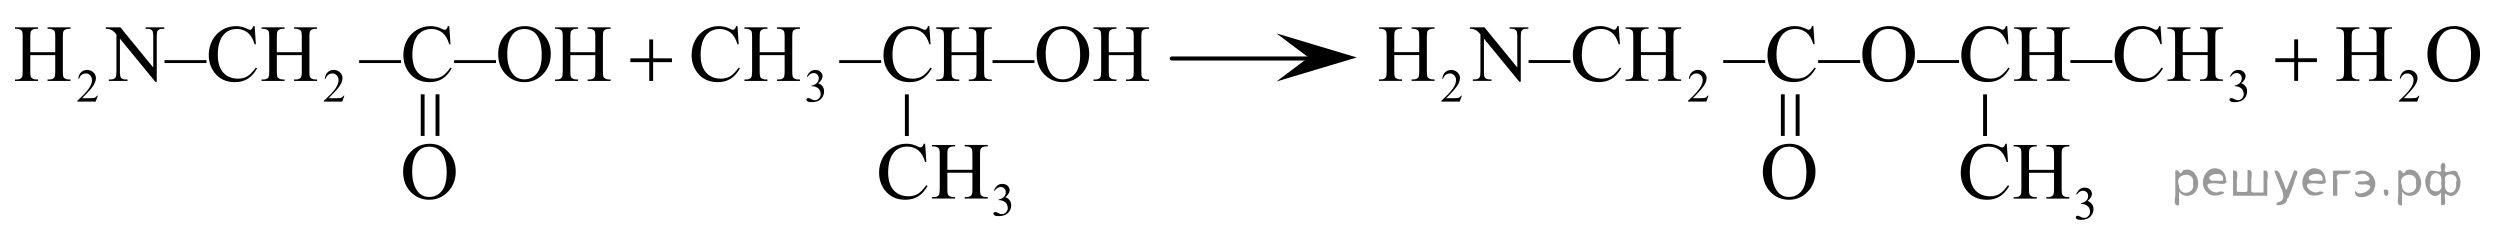
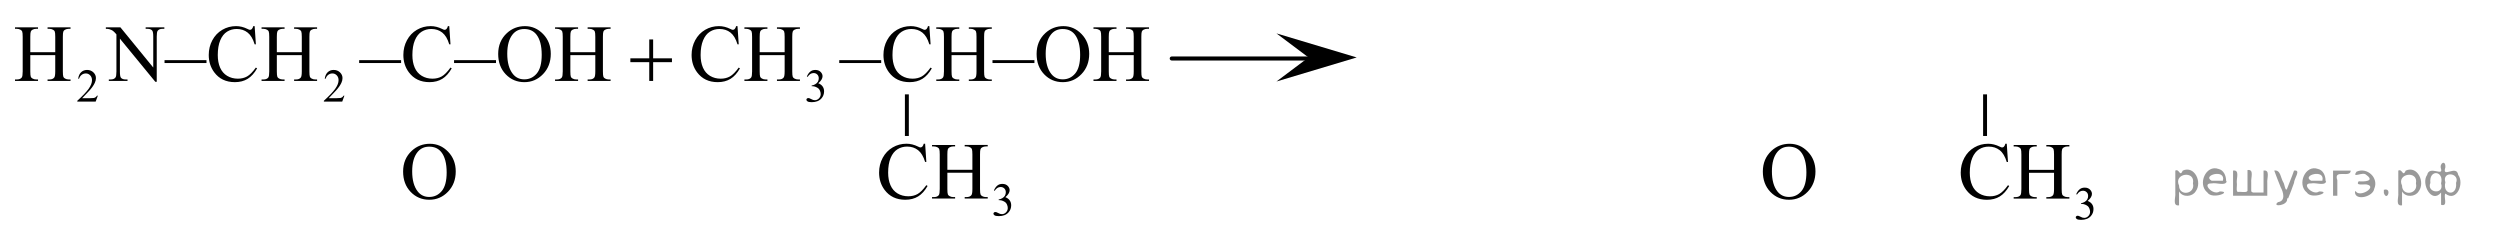
<svg xmlns="http://www.w3.org/2000/svg" xmlns:xlink="http://www.w3.org/1999/xlink" version="1.1" id="Layer_1" x="0px" y="0px" width="467.52px" height="44.02px" viewBox="0 0 467.52 44.02" enable-background="new 0 0 467.52 44.02" xml:space="preserve">
  <g>
    <defs>
      <polygon id="SVGID_1_" points="0,22.01 217.891,22.01 217.891,0 0,0 0,22.01   " />
    </defs>
    <clipPath id="SVGID_00000107577398417528868860000012817580127080360870_">
      <use xlink:href="#SVGID_1_" overflow="visible" />
    </clipPath>
    <g clip-path="url(#SVGID_00000107577398417528868860000012817580127080360870_)">
      <path d="M18.296,17.888l-0.408,1.117h-3.434v-0.158c1.01-0.919,1.721-1.67,2.133-2.253    c0.412-0.582,0.618-1.114,0.618-1.597c0-0.368-0.113-0.671-0.339-0.908c-0.226-0.236-0.497-0.355-0.811-0.355    c-0.286,0-0.543,0.084-0.77,0.251s-0.396,0.412-0.504,0.734h-0.159c0.071-0.528,0.255-0.934,0.551-1.216    c0.296-0.283,0.666-0.425,1.11-0.425c0.472,0,0.866,0.151,1.183,0.454s0.474,0.66,0.474,1.07    c0,0.295-0.068,0.589-0.206,0.883c-0.212,0.462-0.556,0.952-1.03,1.469c-0.713,0.776-1.158,1.244-1.335,1.404    h1.52c0.309,0,0.526-0.012,0.65-0.034c0.124-0.023,0.237-0.069,0.337-0.14c0.1-0.069,0.187-0.169,0.262-0.297    H18.296z" />
      <path d="M64.407,17.888l-0.408,1.117h-3.434v-0.158c1.01-0.919,1.721-1.67,2.133-2.253    c0.412-0.582,0.618-1.114,0.618-1.597c0-0.368-0.113-0.671-0.339-0.908c-0.226-0.236-0.497-0.355-0.811-0.355    c-0.286,0-0.543,0.084-0.77,0.251s-0.396,0.412-0.504,0.734h-0.159c0.071-0.528,0.255-0.934,0.551-1.216    c0.296-0.283,0.666-0.425,1.11-0.425c0.472,0,0.866,0.151,1.183,0.454s0.474,0.66,0.474,1.07    c0,0.295-0.068,0.589-0.206,0.883c-0.212,0.462-0.556,0.952-1.03,1.469c-0.713,0.776-1.158,1.244-1.335,1.404    h1.52c0.309,0,0.526-0.012,0.65-0.034c0.124-0.023,0.237-0.069,0.337-0.14c0.1-0.069,0.187-0.169,0.262-0.297    H64.407z" />
      <path d="M150.891,14.304c0.166-0.392,0.376-0.693,0.629-0.906c0.253-0.213,0.569-0.319,0.947-0.319    c0.466,0,0.824,0.151,1.073,0.454c0.189,0.226,0.283,0.467,0.283,0.724c0,0.423-0.266,0.859-0.798,1.31    c0.357,0.14,0.628,0.34,0.811,0.6c0.183,0.26,0.275,0.565,0.275,0.916c0,0.503-0.16,0.939-0.481,1.307    c-0.418,0.479-1.023,0.719-1.816,0.719c-0.392,0-0.659-0.049-0.8-0.145s-0.212-0.201-0.212-0.312    c0-0.083,0.034-0.155,0.101-0.219c0.067-0.062,0.148-0.094,0.243-0.094c0.071,0,0.144,0.012,0.219,0.034    c0.049,0.015,0.159,0.066,0.331,0.156c0.172,0.09,0.29,0.144,0.356,0.161c0.106,0.031,0.219,0.047,0.339,0.047    c0.291,0,0.545-0.113,0.762-0.339c0.216-0.226,0.324-0.492,0.324-0.801c0-0.225-0.05-0.445-0.15-0.659    c-0.074-0.16-0.156-0.281-0.245-0.364c-0.123-0.113-0.292-0.217-0.506-0.31    c-0.215-0.093-0.434-0.14-0.657-0.14h-0.137v-0.128c0.226-0.029,0.453-0.11,0.681-0.244    c0.228-0.135,0.393-0.296,0.496-0.484s0.155-0.396,0.155-0.621c0-0.294-0.093-0.531-0.277-0.713    c-0.185-0.181-0.414-0.272-0.689-0.272c-0.443,0-0.814,0.236-1.112,0.711L150.891,14.304z" />
    </g>
    <g clip-path="url(#SVGID_00000107577398417528868860000012817580127080360870_)">
      <path d="M5.665,9.764h4.667V6.896c0-0.512-0.032-0.85-0.096-1.012c-0.049-0.124-0.153-0.23-0.311-0.318    C9.712,5.448,9.487,5.39,9.25,5.39H8.894V5.116h4.296v0.273h-0.355c-0.237,0-0.462,0.057-0.674,0.17    c-0.158,0.078-0.266,0.198-0.322,0.358s-0.085,0.486-0.085,0.979v6.465c0,0.508,0.032,0.843,0.096,1.005    c0.049,0.123,0.15,0.23,0.304,0.317c0.217,0.119,0.444,0.178,0.682,0.178h0.355v0.273H8.894v-0.273h0.355    c0.41,0,0.709-0.12,0.896-0.362c0.123-0.157,0.185-0.536,0.185-1.138v-3.052H5.665v3.052    c0,0.508,0.032,0.843,0.097,1.005c0.049,0.123,0.153,0.23,0.311,0.317c0.212,0.119,0.437,0.178,0.674,0.178h0.363    v0.273H2.806v-0.273h0.355c0.415,0,0.716-0.12,0.904-0.362c0.118-0.157,0.178-0.536,0.178-1.138V6.896    c0-0.512-0.032-0.85-0.096-1.012C4.097,5.761,3.996,5.655,3.843,5.566C3.626,5.448,3.399,5.39,3.161,5.39    H2.806V5.116h4.303v0.273H6.746c-0.237,0-0.462,0.057-0.674,0.17C5.919,5.638,5.813,5.758,5.754,5.918    C5.694,6.078,5.665,6.404,5.665,6.896V9.764z" />
      <path d="M19.794,5.116h2.726l6.14,7.514V6.853c0-0.616-0.069-1-0.207-1.153c-0.183-0.206-0.472-0.31-0.867-0.31    h-0.348V5.116h3.496v0.273h-0.355c-0.425,0-0.726,0.128-0.904,0.384c-0.108,0.158-0.163,0.518-0.163,1.079v8.444    h-0.267L22.424,7.229v6.169c0,0.616,0.066,1,0.2,1.152c0.188,0.207,0.477,0.31,0.867,0.31h0.355v0.273h-3.496    v-0.273h0.348c0.43,0,0.733-0.128,0.911-0.384c0.108-0.158,0.163-0.518,0.163-1.079V6.431    c-0.291-0.34-0.513-0.564-0.663-0.672c-0.151-0.108-0.372-0.209-0.663-0.303    c-0.143-0.045-0.36-0.066-0.652-0.066V5.116z" />
      <path d="M38.614,11.788h-7.844v-0.54h7.844V11.788z" />
      <path d="M47.621,4.887l0.23,3.406h-0.23c-0.306-1.02-0.743-1.754-1.311-2.202S45.061,5.419,44.266,5.419    c-0.666,0-1.269,0.169-1.807,0.506c-0.538,0.338-0.962,0.876-1.27,1.614c-0.309,0.739-0.463,1.658-0.463,2.756    c0,0.906,0.145,1.692,0.437,2.357s0.73,1.175,1.315,1.529c0.585,0.354,1.253,0.532,2.003,0.532    c0.652,0,1.227-0.14,1.726-0.418c0.498-0.278,1.047-0.831,1.644-1.658l0.23,0.147    c-0.504,0.892-1.092,1.544-1.763,1.958s-1.469,0.621-2.393,0.621c-1.664,0-2.953-0.616-3.866-1.848    c-0.682-0.916-1.022-1.995-1.022-3.236c0-1,0.225-1.918,0.674-2.756c0.449-0.837,1.068-1.486,1.855-1.946    c0.788-0.461,1.648-0.691,2.582-0.691c0.726,0,1.441,0.178,2.148,0.532c0.207,0.108,0.355,0.162,0.444,0.162    c0.133,0,0.249-0.047,0.348-0.14c0.128-0.134,0.22-0.318,0.274-0.555H47.621z" />
      <path d="M51.77,9.764h4.667V6.896c0-0.512-0.032-0.85-0.096-1.012c-0.049-0.124-0.153-0.23-0.311-0.318    c-0.212-0.118-0.437-0.177-0.674-0.177h-0.355V5.116h4.296v0.273h-0.355c-0.237,0-0.462,0.057-0.674,0.17    c-0.158,0.078-0.266,0.198-0.322,0.358s-0.085,0.486-0.085,0.979v6.465c0,0.508,0.032,0.843,0.096,1.005    c0.049,0.123,0.15,0.23,0.304,0.317c0.217,0.119,0.444,0.178,0.682,0.178h0.355v0.273h-4.296v-0.273h0.355    c0.41,0,0.709-0.12,0.896-0.362c0.123-0.157,0.185-0.536,0.185-1.138v-3.052h-4.667v3.052    c0,0.508,0.032,0.843,0.097,1.005c0.049,0.123,0.153,0.23,0.311,0.317c0.212,0.119,0.437,0.178,0.674,0.178h0.363    v0.273h-4.303v-0.273h0.355c0.415,0,0.716-0.12,0.904-0.362c0.118-0.157,0.178-0.536,0.178-1.138V6.896    c0-0.512-0.032-0.85-0.096-1.012c-0.05-0.124-0.151-0.23-0.304-0.318c-0.217-0.118-0.444-0.177-0.682-0.177    h-0.355V5.116h4.303v0.273h-0.363c-0.237,0-0.462,0.057-0.674,0.17c-0.153,0.078-0.259,0.198-0.319,0.358    C51.8,6.078,51.77,6.404,51.77,6.896V9.764z" />
      <path d="M75.009,11.788h-7.844v-0.54h7.844V11.788z" />
      <path d="M84.015,4.887l0.23,3.406h-0.23c-0.306-1.02-0.743-1.754-1.311-2.202S81.455,5.419,80.66,5.419    c-0.666,0-1.269,0.169-1.807,0.506c-0.538,0.338-0.962,0.876-1.27,1.614c-0.309,0.739-0.463,1.658-0.463,2.756    c0,0.906,0.145,1.692,0.437,2.357s0.73,1.175,1.315,1.529c0.585,0.354,1.253,0.532,2.003,0.532    c0.652,0,1.227-0.14,1.726-0.418c0.498-0.278,1.047-0.831,1.644-1.658l0.23,0.147    c-0.504,0.892-1.092,1.544-1.763,1.958s-1.469,0.621-2.393,0.621c-1.664,0-2.953-0.616-3.866-1.848    c-0.682-0.916-1.022-1.995-1.022-3.236c0-1,0.225-1.918,0.674-2.756c0.449-0.837,1.068-1.486,1.855-1.946    c0.788-0.461,1.648-0.691,2.582-0.691c0.726,0,1.441,0.178,2.148,0.532c0.207,0.108,0.355,0.162,0.444,0.162    c0.133,0,0.249-0.047,0.348-0.14c0.128-0.134,0.22-0.318,0.274-0.555H84.015z" />
      <path d="M92.757,11.788h-7.844v-0.54h7.844V11.788z" />
      <path d="M98.179,4.887c1.304,0,2.433,0.494,3.389,1.481s1.433,2.221,1.433,3.698c0,1.522-0.481,2.785-1.444,3.79    s-2.128,1.508-3.496,1.508c-1.382,0-2.544-0.49-3.485-1.471s-1.411-2.249-1.411-3.805    c0-1.592,0.543-2.89,1.63-3.894C95.737,5.323,96.865,4.887,98.179,4.887z M98.038,5.426    c-0.899,0-1.62,0.333-2.163,0.998c-0.676,0.827-1.015,2.039-1.015,3.635c0,1.636,0.351,2.894,1.052,3.775    c0.538,0.67,1.25,1.005,2.133,1.005c0.943,0,1.722-0.366,2.337-1.101c0.615-0.733,0.922-1.892,0.922-3.473    c0-1.714-0.338-2.992-1.015-3.835C99.747,5.761,98.996,5.426,98.038,5.426z" />
      <path d="M106.659,9.764h4.667V6.896c0-0.512-0.032-0.85-0.096-1.012c-0.049-0.124-0.153-0.23-0.311-0.318    c-0.212-0.118-0.437-0.177-0.674-0.177h-0.355V5.116h4.296v0.273h-0.355c-0.237,0-0.462,0.057-0.674,0.17    c-0.158,0.078-0.266,0.198-0.322,0.358s-0.085,0.486-0.085,0.979v6.465c0,0.508,0.032,0.843,0.096,1.005    c0.049,0.123,0.15,0.23,0.304,0.317c0.217,0.119,0.444,0.178,0.682,0.178h0.355v0.273h-4.296v-0.273h0.355    c0.41,0,0.709-0.12,0.896-0.362c0.123-0.157,0.185-0.536,0.185-1.138v-3.052h-4.667v3.052    c0,0.508,0.032,0.843,0.097,1.005c0.049,0.123,0.153,0.23,0.311,0.317c0.212,0.119,0.437,0.178,0.674,0.178h0.363    v0.273H103.8v-0.273h0.355c0.415,0,0.716-0.12,0.904-0.362c0.118-0.157,0.178-0.536,0.178-1.138V6.896    c0-0.512-0.032-0.85-0.096-1.012c-0.05-0.124-0.151-0.23-0.304-0.318c-0.217-0.118-0.444-0.177-0.682-0.177    H103.8V5.116h4.303v0.273h-0.363c-0.237,0-0.462,0.057-0.674,0.17c-0.153,0.078-0.259,0.198-0.319,0.358    c-0.059,0.16-0.089,0.486-0.089,0.979V9.764z" />
      <path d="M137.918,4.887l0.23,3.406h-0.23c-0.306-1.02-0.743-1.754-1.311-2.202s-1.25-0.672-2.044-0.672    c-0.666,0-1.269,0.169-1.807,0.506c-0.538,0.338-0.962,0.876-1.27,1.614c-0.309,0.739-0.463,1.658-0.463,2.756    c0,0.906,0.145,1.692,0.437,2.357s0.73,1.175,1.315,1.529c0.585,0.354,1.253,0.532,2.003,0.532    c0.652,0,1.227-0.14,1.726-0.418c0.498-0.278,1.047-0.831,1.644-1.658l0.23,0.147    c-0.504,0.892-1.092,1.544-1.763,1.958s-1.469,0.621-2.393,0.621c-1.664,0-2.953-0.616-3.866-1.848    c-0.682-0.916-1.022-1.995-1.022-3.236c0-1,0.225-1.918,0.674-2.756c0.449-0.837,1.068-1.486,1.855-1.946    c0.788-0.461,1.648-0.691,2.582-0.691c0.726,0,1.441,0.178,2.148,0.532c0.207,0.108,0.355,0.162,0.444,0.162    c0.133,0,0.249-0.047,0.348-0.14c0.128-0.134,0.22-0.318,0.274-0.555H137.918z" />
      <path d="M142.067,9.764h4.667V6.896c0-0.512-0.032-0.85-0.096-1.012c-0.049-0.124-0.153-0.23-0.311-0.318    c-0.212-0.118-0.437-0.177-0.674-0.177h-0.355V5.116h4.296v0.273h-0.355c-0.237,0-0.462,0.057-0.674,0.17    c-0.158,0.078-0.266,0.198-0.322,0.358s-0.085,0.486-0.085,0.979v6.465c0,0.508,0.032,0.843,0.096,1.005    c0.049,0.123,0.15,0.23,0.304,0.317c0.217,0.119,0.444,0.178,0.682,0.178h0.355v0.273h-4.296v-0.273h0.355    c0.41,0,0.709-0.12,0.896-0.362c0.123-0.157,0.185-0.536,0.185-1.138v-3.052h-4.667v3.052    c0,0.508,0.032,0.843,0.097,1.005c0.049,0.123,0.153,0.23,0.311,0.317c0.212,0.119,0.437,0.178,0.674,0.178h0.363    v0.273h-4.303v-0.273h0.355c0.415,0,0.716-0.12,0.904-0.362c0.118-0.157,0.178-0.536,0.178-1.138V6.896    c0-0.512-0.032-0.85-0.096-1.012c-0.05-0.124-0.151-0.23-0.304-0.318c-0.217-0.118-0.444-0.177-0.682-0.177    h-0.355V5.116h4.303v0.273h-0.363c-0.237,0-0.462,0.057-0.674,0.17c-0.153,0.078-0.259,0.198-0.319,0.358    c-0.059,0.16-0.089,0.486-0.089,0.979V9.764z" />
      <path d="M164.79,11.788h-7.844v-0.54h7.844V11.788z" />
      <path d="M173.797,4.887l0.23,3.406h-0.23c-0.306-1.02-0.743-1.754-1.311-2.202s-1.25-0.672-2.044-0.672    c-0.666,0-1.269,0.169-1.807,0.506c-0.538,0.338-0.962,0.876-1.27,1.614c-0.309,0.739-0.463,1.658-0.463,2.756    c0,0.906,0.145,1.692,0.437,2.357s0.73,1.175,1.315,1.529c0.585,0.354,1.253,0.532,2.003,0.532    c0.652,0,1.227-0.14,1.726-0.418c0.498-0.278,1.047-0.831,1.644-1.658l0.23,0.147    c-0.504,0.892-1.092,1.544-1.763,1.958s-1.469,0.621-2.393,0.621c-1.664,0-2.953-0.616-3.866-1.848    c-0.682-0.916-1.022-1.995-1.022-3.236c0-1,0.225-1.918,0.674-2.756c0.449-0.837,1.068-1.486,1.855-1.946    c0.788-0.461,1.648-0.691,2.582-0.691c0.726,0,1.441,0.178,2.148,0.532c0.207,0.108,0.355,0.162,0.444,0.162    c0.133,0,0.249-0.047,0.348-0.14c0.128-0.134,0.22-0.318,0.274-0.555H173.797z" />
      <path d="M177.946,9.764h4.667V6.896c0-0.512-0.032-0.85-0.096-1.012c-0.049-0.124-0.153-0.23-0.311-0.318    c-0.212-0.118-0.437-0.177-0.674-0.177h-0.355V5.116h4.296v0.273h-0.355c-0.237,0-0.462,0.057-0.674,0.17    c-0.158,0.078-0.266,0.198-0.322,0.358s-0.085,0.486-0.085,0.979v6.465c0,0.508,0.032,0.843,0.096,1.005    c0.049,0.123,0.15,0.23,0.304,0.317c0.217,0.119,0.444,0.178,0.682,0.178h0.355v0.273h-4.296v-0.273h0.355    c0.41,0,0.709-0.12,0.896-0.362c0.123-0.157,0.185-0.536,0.185-1.138v-3.052h-4.667v3.052    c0,0.508,0.032,0.843,0.097,1.005c0.049,0.123,0.153,0.23,0.311,0.317c0.212,0.119,0.437,0.178,0.674,0.178h0.363    v0.273h-4.303v-0.273h0.355c0.415,0,0.716-0.12,0.904-0.362c0.118-0.157,0.178-0.536,0.178-1.138V6.896    c0-0.512-0.032-0.85-0.096-1.012c-0.05-0.124-0.151-0.23-0.304-0.318c-0.217-0.118-0.444-0.177-0.682-0.177    h-0.355V5.116h4.303v0.273h-0.363c-0.237,0-0.462,0.057-0.674,0.17c-0.153,0.078-0.259,0.198-0.319,0.358    c-0.059,0.16-0.089,0.486-0.089,0.979V9.764z" />
      <path d="M193.447,11.788h-7.844v-0.54h7.844V11.788z" />
      <path d="M198.869,4.887c1.304,0,2.433,0.494,3.389,1.481s1.433,2.221,1.433,3.698c0,1.522-0.481,2.785-1.444,3.79    s-2.128,1.508-3.496,1.508c-1.382,0-2.544-0.49-3.485-1.471s-1.411-2.249-1.411-3.805    c0-1.592,0.543-2.89,1.63-3.894C196.427,5.323,197.556,4.887,198.869,4.887z M198.729,5.426    c-0.899,0-1.62,0.333-2.163,0.998c-0.676,0.827-1.015,2.039-1.015,3.635c0,1.636,0.351,2.894,1.052,3.775    c0.538,0.67,1.25,1.005,2.133,1.005c0.943,0,1.722-0.366,2.337-1.101c0.615-0.733,0.922-1.892,0.922-3.473    c0-1.714-0.338-2.992-1.015-3.835C200.437,5.761,199.687,5.426,198.729,5.426z" />
      <path d="M207.349,9.764h4.667V6.896c0-0.512-0.032-0.85-0.097-1.012c-0.05-0.124-0.153-0.23-0.311-0.318    c-0.212-0.118-0.436-0.177-0.674-0.177h-0.355V5.116h4.296v0.273h-0.355c-0.236,0-0.462,0.057-0.674,0.17    c-0.158,0.078-0.266,0.198-0.322,0.358s-0.085,0.486-0.085,0.979v6.465c0,0.508,0.032,0.843,0.097,1.005    c0.049,0.123,0.15,0.23,0.303,0.317c0.218,0.119,0.445,0.178,0.682,0.178h0.355v0.273h-4.296v-0.273h0.355    c0.41,0,0.709-0.12,0.896-0.362c0.123-0.157,0.185-0.536,0.185-1.138v-3.052h-4.667v3.052    c0,0.508,0.032,0.843,0.097,1.005c0.049,0.123,0.152,0.23,0.31,0.317c0.213,0.119,0.438,0.178,0.675,0.178    h0.362v0.273h-4.303v-0.273h0.355c0.415,0,0.716-0.12,0.904-0.362c0.118-0.157,0.178-0.536,0.178-1.138V6.896    c0-0.512-0.032-0.85-0.097-1.012c-0.049-0.124-0.15-0.23-0.303-0.318c-0.217-0.118-0.444-0.177-0.682-0.177    h-0.355V5.116h4.303v0.273h-0.362c-0.237,0-0.462,0.057-0.675,0.17c-0.152,0.078-0.259,0.198-0.318,0.358    c-0.059,0.16-0.089,0.486-0.089,0.979V9.764z" />
    </g>
    <g clip-path="url(#SVGID_00000107577398417528868860000012817580127080360870_)">
      <path d="M121.416,7.377h0.726v3.531h3.518v0.717h-3.518v3.51h-0.726V11.625h-3.533v-0.717h3.533V7.377z" />
    </g>
  </g>
  <g>
    <defs>
      <polygon id="SVGID_00000009577262487271603970000000691271219948618174_" points="72.576,41.249 89.135,41.249     89.135,23.379 72.576,23.379 72.576,41.249   " />
    </defs>
    <clipPath id="SVGID_00000024714150629901436730000011576590539031246478_">
      <use xlink:href="#SVGID_00000009577262487271603970000000691271219948618174_" overflow="visible" />
    </clipPath>
    <g clip-path="url(#SVGID_00000024714150629901436730000011576590539031246478_)">
      <path d="M80.402,26.887c1.305,0,2.435,0.493,3.391,1.48c0.956,0.986,1.434,2.218,1.434,3.695    c0,1.52-0.482,2.783-1.445,3.787s-2.13,1.506-3.498,1.506c-1.383,0-2.546-0.489-3.487-1.469    c-0.941-0.98-1.412-2.247-1.412-3.803c0-1.59,0.543-2.887,1.63-3.891    C77.958,27.322,79.087,26.887,80.402,26.887z M80.261,27.426c-0.899,0-1.621,0.332-2.165,0.996    c-0.677,0.827-1.015,2.038-1.015,3.633c0,1.634,0.351,2.892,1.052,3.772c0.539,0.67,1.25,1.005,2.135,1.005    c0.944,0,1.723-0.367,2.338-1.101s0.923-1.89,0.923-3.47c0-1.713-0.338-2.99-1.016-3.832    C81.97,27.76,81.219,27.426,80.261,27.426z" />
    </g>
  </g>
  <g>
    <defs>
      <polygon id="SVGID_00000170248329637857026870000015444632014630089393_" points="161.436,43.319 193.244,43.319     193.244,21.309 161.436,21.309 161.436,43.319   " />
    </defs>
    <clipPath id="SVGID_00000145752008386860006190000014449929996819295927_">
      <use xlink:href="#SVGID_00000170248329637857026870000015444632014630089393_" overflow="visible" />
    </clipPath>
    <g clip-path="url(#SVGID_00000145752008386860006190000014449929996819295927_)">
      <path d="M185.871,35.613c0.167-0.392,0.377-0.693,0.63-0.906c0.254-0.213,0.571-0.319,0.949-0.319    c0.468,0,0.827,0.151,1.076,0.454c0.19,0.226,0.284,0.467,0.284,0.724c0,0.423-0.267,0.859-0.8,1.31    c0.358,0.14,0.63,0.34,0.814,0.6s0.275,0.565,0.275,0.916c0,0.503-0.161,0.939-0.482,1.307    c-0.419,0.479-1.026,0.719-1.821,0.719c-0.393,0-0.661-0.049-0.803-0.145s-0.213-0.201-0.213-0.312    c0-0.083,0.034-0.155,0.101-0.219c0.067-0.062,0.148-0.094,0.243-0.094c0.072,0,0.145,0.012,0.22,0.034    c0.049,0.015,0.159,0.066,0.332,0.156c0.172,0.09,0.291,0.144,0.357,0.161c0.106,0.031,0.22,0.047,0.34,0.047    c0.292,0,0.547-0.113,0.764-0.339c0.216-0.226,0.325-0.492,0.325-0.801c0-0.225-0.05-0.445-0.15-0.659    c-0.075-0.16-0.157-0.281-0.246-0.364c-0.123-0.113-0.292-0.217-0.508-0.31s-0.435-0.14-0.659-0.14h-0.138    v-0.128c0.227-0.029,0.454-0.11,0.682-0.244c0.228-0.135,0.394-0.296,0.497-0.484    c0.103-0.189,0.155-0.396,0.155-0.621c0-0.294-0.093-0.531-0.278-0.713c-0.185-0.181-0.415-0.272-0.691-0.272    c-0.445,0-0.816,0.236-1.115,0.711L185.871,35.613z" />
    </g>
    <g clip-path="url(#SVGID_00000145752008386860006190000014449929996819295927_)">
      <path d="M173.004,26.879l0.23,3.406h-0.23c-0.307-1.02-0.746-1.754-1.315-2.202s-1.253-0.672-2.05-0.672    c-0.669,0-1.273,0.169-1.812,0.506c-0.54,0.338-0.964,0.876-1.274,1.614c-0.31,0.739-0.464,1.658-0.464,2.756    c0,0.906,0.146,1.692,0.439,2.357c0.292,0.665,0.731,1.175,1.318,1.529s1.256,0.532,2.009,0.532    c0.653,0,1.23-0.14,1.73-0.418s1.05-0.831,1.649-1.658l0.231,0.147c-0.505,0.892-1.095,1.544-1.768,1.958    s-1.473,0.621-2.399,0.621c-1.669,0-2.961-0.616-3.877-1.848c-0.684-0.916-1.025-1.995-1.025-3.236    c0-1,0.225-1.918,0.676-2.756c0.451-0.837,1.071-1.486,1.861-1.946c0.79-0.461,1.652-0.691,2.588-0.691    c0.728,0,1.446,0.178,2.154,0.532c0.208,0.108,0.356,0.162,0.445,0.162c0.134,0,0.25-0.047,0.349-0.14    c0.129-0.134,0.22-0.318,0.275-0.555H173.004z" />
      <path d="M177.164,31.756h4.68v-2.867c0-0.512-0.032-0.85-0.097-1.012c-0.049-0.124-0.153-0.23-0.312-0.318    c-0.213-0.118-0.438-0.177-0.676-0.177h-0.356v-0.273h4.308v0.273h-0.356c-0.238,0-0.463,0.057-0.676,0.17    c-0.158,0.078-0.266,0.198-0.323,0.358c-0.057,0.16-0.085,0.486-0.085,0.979v6.465    c0,0.508,0.032,0.843,0.097,1.005c0.049,0.123,0.151,0.23,0.304,0.317c0.218,0.119,0.446,0.178,0.684,0.178    h0.356v0.273h-4.308v-0.273h0.356c0.411,0,0.71-0.12,0.899-0.362c0.123-0.157,0.185-0.536,0.185-1.138v-3.052    h-4.68v3.052c0,0.508,0.032,0.843,0.097,1.005c0.049,0.123,0.153,0.23,0.312,0.317    c0.213,0.119,0.439,0.178,0.676,0.178h0.364v0.273h-4.316v-0.273h0.357c0.415,0,0.718-0.12,0.906-0.362    c0.119-0.157,0.179-0.536,0.179-1.138v-6.465c0-0.512-0.032-0.85-0.097-1.012    c-0.05-0.124-0.151-0.23-0.305-0.318c-0.218-0.118-0.446-0.177-0.683-0.177h-0.357v-0.273h4.316v0.273h-0.364    c-0.237,0-0.463,0.057-0.676,0.17c-0.153,0.078-0.26,0.198-0.319,0.358s-0.089,0.486-0.089,0.979V31.756z" />
    </g>
  </g>
  <g>
    <defs>
-       <polygon id="SVGID_00000044888558708253062990000016692033428447676595_" points="255.08,22.01 467.52,22.01 467.52,0     255.08,0 255.08,22.01   " />
-     </defs>
+       </defs>
    <clipPath id="SVGID_00000143592415904954751160000014497490278421877177_">
      <use xlink:href="#SVGID_00000044888558708253062990000016692033428447676595_" overflow="visible" />
    </clipPath>
    <g clip-path="url(#SVGID_00000143592415904954751160000014497490278421877177_)">
      <path d="M273.382,17.888l-0.408,1.117h-3.436v-0.158c1.011-0.919,1.723-1.67,2.135-2.253    c0.412-0.582,0.618-1.114,0.618-1.597c0-0.368-0.113-0.671-0.339-0.908c-0.227-0.236-0.497-0.355-0.811-0.355    c-0.287,0-0.544,0.084-0.771,0.251s-0.396,0.412-0.504,0.734h-0.159c0.071-0.528,0.256-0.934,0.552-1.216    c0.296-0.283,0.666-0.425,1.11-0.425c0.472,0,0.866,0.151,1.183,0.454s0.475,0.66,0.475,1.07    c0,0.295-0.068,0.589-0.206,0.883c-0.212,0.462-0.556,0.952-1.03,1.469c-0.713,0.776-1.158,1.244-1.336,1.404    h1.52c0.309,0,0.525-0.012,0.65-0.034c0.124-0.023,0.236-0.069,0.337-0.14    c0.101-0.069,0.188-0.169,0.262-0.297H273.382z" />
      <path d="M319.507,17.888l-0.408,1.117h-3.436v-0.158c1.011-0.919,1.723-1.67,2.135-2.253    c0.412-0.582,0.618-1.114,0.618-1.597c0-0.368-0.113-0.671-0.339-0.908c-0.227-0.236-0.497-0.355-0.811-0.355    c-0.287,0-0.544,0.084-0.771,0.251s-0.396,0.412-0.504,0.734h-0.159c0.071-0.528,0.256-0.934,0.552-1.216    c0.296-0.283,0.666-0.425,1.11-0.425c0.472,0,0.866,0.151,1.183,0.454s0.475,0.66,0.475,1.07    c0,0.295-0.068,0.589-0.206,0.883c-0.212,0.462-0.556,0.952-1.03,1.469c-0.713,0.776-1.158,1.244-1.336,1.404    h1.52c0.309,0,0.525-0.012,0.65-0.034c0.124-0.023,0.236-0.069,0.337-0.14    c0.101-0.069,0.188-0.169,0.262-0.297H319.507z" />
      <path d="M417.01,14.304c0.166-0.392,0.376-0.693,0.629-0.906c0.254-0.213,0.569-0.319,0.947-0.319    c0.467,0,0.824,0.151,1.073,0.454c0.19,0.226,0.284,0.467,0.284,0.724c0,0.423-0.267,0.859-0.799,1.31    c0.357,0.14,0.628,0.34,0.811,0.6c0.183,0.26,0.274,0.565,0.274,0.916c0,0.503-0.16,0.939-0.48,1.307    c-0.418,0.479-1.023,0.719-1.816,0.719c-0.393,0-0.659-0.049-0.801-0.145s-0.213-0.201-0.213-0.312    c0-0.083,0.033-0.155,0.101-0.219c0.067-0.062,0.148-0.094,0.243-0.094c0.071,0,0.144,0.012,0.219,0.034    c0.049,0.015,0.159,0.066,0.331,0.156c0.171,0.09,0.29,0.144,0.356,0.161c0.105,0.031,0.219,0.047,0.339,0.047    c0.292,0,0.546-0.113,0.762-0.339c0.217-0.226,0.324-0.492,0.324-0.801c0-0.225-0.05-0.445-0.15-0.659    c-0.074-0.16-0.155-0.281-0.244-0.364c-0.123-0.113-0.292-0.217-0.507-0.31s-0.434-0.14-0.657-0.14h-0.138    v-0.128c0.227-0.029,0.453-0.11,0.681-0.244c0.228-0.135,0.394-0.296,0.496-0.484    c0.103-0.189,0.155-0.396,0.155-0.621c0-0.294-0.093-0.531-0.277-0.713c-0.185-0.181-0.414-0.272-0.69-0.272    c-0.443,0-0.815,0.236-1.112,0.711L417.01,14.304z" />
      <path d="M452.449,17.888l-0.408,1.117h-3.436v-0.158c1.011-0.919,1.723-1.67,2.135-2.253    c0.412-0.582,0.618-1.114,0.618-1.597c0-0.368-0.113-0.671-0.339-0.908c-0.227-0.236-0.497-0.355-0.811-0.355    c-0.287,0-0.544,0.084-0.771,0.251s-0.396,0.412-0.504,0.734h-0.159c0.071-0.528,0.256-0.934,0.552-1.216    c0.296-0.283,0.666-0.425,1.11-0.425c0.472,0,0.866,0.151,1.183,0.454s0.475,0.66,0.475,1.07    c0,0.295-0.068,0.589-0.206,0.883c-0.212,0.462-0.556,0.952-1.03,1.469c-0.713,0.776-1.158,1.244-1.336,1.404    h1.52c0.309,0,0.525-0.012,0.65-0.034c0.124-0.023,0.236-0.069,0.337-0.14    c0.101-0.069,0.188-0.169,0.262-0.297H452.449z" />
    </g>
    <g clip-path="url(#SVGID_00000143592415904954751160000014497490278421877177_)">
      <path d="M260.74,9.753h4.668V6.886c0-0.512-0.032-0.85-0.097-1.012c-0.049-0.124-0.152-0.23-0.31-0.318    c-0.213-0.118-0.438-0.177-0.675-0.177h-0.355V5.106h4.298v0.273h-0.355c-0.237,0-0.462,0.057-0.675,0.17    c-0.158,0.078-0.266,0.198-0.322,0.358s-0.085,0.486-0.085,0.979v6.465c0,0.508,0.032,0.843,0.096,1.005    c0.05,0.123,0.151,0.23,0.305,0.317c0.217,0.119,0.444,0.178,0.682,0.178h0.355v0.273h-4.298v-0.273h0.355    c0.41,0,0.709-0.12,0.896-0.362c0.124-0.157,0.185-0.536,0.185-1.138v-3.052h-4.668v3.052    c0,0.508,0.032,0.843,0.097,1.005c0.049,0.123,0.153,0.23,0.31,0.317c0.213,0.119,0.438,0.178,0.675,0.178    h0.363v0.273h-4.305v-0.273h0.355c0.415,0,0.716-0.12,0.903-0.362c0.119-0.157,0.178-0.536,0.178-1.138V6.886    c0-0.512-0.032-0.85-0.096-1.012c-0.05-0.124-0.151-0.23-0.304-0.318c-0.218-0.118-0.444-0.177-0.682-0.177    h-0.355V5.106h4.305v0.273h-0.363c-0.237,0-0.462,0.057-0.675,0.17c-0.152,0.078-0.259,0.198-0.318,0.358    c-0.059,0.16-0.089,0.486-0.089,0.979V9.753z" />
      <path d="M274.874,5.106h2.727l6.143,7.514V6.842c0-0.616-0.069-1-0.207-1.153    c-0.184-0.206-0.473-0.31-0.867-0.31H282.32V5.106h3.497v0.273h-0.355c-0.425,0-0.726,0.128-0.903,0.384    c-0.109,0.158-0.163,0.518-0.163,1.079v8.444h-0.268l-6.623-8.067v6.169c0,0.616,0.066,1,0.199,1.152    c0.189,0.207,0.477,0.31,0.867,0.31h0.355v0.273h-3.497v-0.273h0.349c0.43,0,0.733-0.128,0.911-0.384    c0.108-0.158,0.163-0.518,0.163-1.079V6.42c-0.292-0.34-0.513-0.564-0.663-0.672s-0.372-0.209-0.663-0.303    c-0.144-0.045-0.36-0.066-0.652-0.066V5.106z" />
      <path d="M293.7,11.777h-7.847v-0.54h7.847V11.777z" />
      <path d="M302.71,4.876l0.23,3.406h-0.23c-0.307-1.02-0.743-1.754-1.312-2.202s-1.25-0.672-2.045-0.672    c-0.667,0-1.27,0.169-1.808,0.506c-0.539,0.338-0.962,0.876-1.27,1.614c-0.31,0.739-0.464,1.658-0.464,2.756    c0,0.906,0.145,1.692,0.438,2.357c0.291,0.665,0.73,1.175,1.315,1.529c0.585,0.354,1.253,0.532,2.004,0.532    c0.652,0,1.228-0.14,1.727-0.418s1.047-0.831,1.645-1.658l0.23,0.147c-0.504,0.892-1.092,1.544-1.763,1.958    c-0.672,0.414-1.47,0.621-2.394,0.621c-1.665,0-2.954-0.616-3.868-1.848c-0.682-0.916-1.022-1.995-1.022-3.236    c0-1,0.226-1.918,0.675-2.756c0.449-0.837,1.068-1.486,1.855-1.946c0.788-0.461,1.649-0.691,2.583-0.691    c0.726,0,1.441,0.178,2.148,0.532c0.207,0.108,0.355,0.162,0.444,0.162c0.134,0,0.249-0.047,0.349-0.14    c0.128-0.134,0.22-0.318,0.273-0.555H302.71z" />
      <path d="M306.859,9.753h4.668V6.886c0-0.512-0.032-0.85-0.097-1.012c-0.049-0.124-0.152-0.23-0.31-0.318    c-0.213-0.118-0.438-0.177-0.675-0.177h-0.355V5.106h4.298v0.273h-0.355c-0.237,0-0.462,0.057-0.675,0.17    c-0.158,0.078-0.266,0.198-0.322,0.358s-0.085,0.486-0.085,0.979v6.465c0,0.508,0.032,0.843,0.096,1.005    c0.05,0.123,0.151,0.23,0.305,0.317c0.217,0.119,0.444,0.178,0.682,0.178h0.355v0.273h-4.298v-0.273h0.355    c0.41,0,0.709-0.12,0.896-0.362c0.124-0.157,0.185-0.536,0.185-1.138v-3.052h-4.668v3.052    c0,0.508,0.032,0.843,0.097,1.005c0.049,0.123,0.153,0.23,0.31,0.317c0.213,0.119,0.438,0.178,0.675,0.178    h0.363v0.273h-4.305v-0.273h0.355c0.415,0,0.716-0.12,0.903-0.362c0.119-0.157,0.178-0.536,0.178-1.138V6.886    c0-0.512-0.032-0.85-0.096-1.012c-0.05-0.124-0.151-0.23-0.304-0.318c-0.218-0.118-0.444-0.177-0.682-0.177    h-0.355V5.106h4.305v0.273h-0.363c-0.237,0-0.462,0.057-0.675,0.17c-0.152,0.078-0.259,0.198-0.318,0.358    c-0.059,0.16-0.089,0.486-0.089,0.979V9.753z" />
      <path d="M330.105,11.777h-7.847v-0.54h7.847V11.777z" />
      <path d="M339.115,4.876l0.23,3.406h-0.23c-0.307-1.02-0.743-1.754-1.312-2.202s-1.25-0.672-2.045-0.672    c-0.667,0-1.27,0.169-1.808,0.506c-0.539,0.338-0.962,0.876-1.27,1.614c-0.31,0.739-0.464,1.658-0.464,2.756    c0,0.906,0.145,1.692,0.438,2.357c0.291,0.665,0.73,1.175,1.315,1.529c0.585,0.354,1.253,0.532,2.004,0.532    c0.652,0,1.228-0.14,1.727-0.418s1.047-0.831,1.645-1.658l0.23,0.147c-0.504,0.892-1.092,1.544-1.763,1.958    c-0.672,0.414-1.47,0.621-2.394,0.621c-1.665,0-2.954-0.616-3.868-1.848c-0.682-0.916-1.022-1.995-1.022-3.236    c0-1,0.226-1.918,0.675-2.756c0.449-0.837,1.068-1.486,1.855-1.946c0.788-0.461,1.649-0.691,2.583-0.691    c0.726,0,1.441,0.178,2.148,0.532c0.207,0.108,0.355,0.162,0.444,0.162c0.134,0,0.249-0.047,0.349-0.14    c0.128-0.134,0.22-0.318,0.273-0.555H339.115z" />
      <path d="M347.859,11.777h-7.847v-0.54h7.847V11.777z" />
      <path d="M353.283,4.876c1.304,0,2.434,0.494,3.39,1.481s1.434,2.221,1.434,3.698c0,1.522-0.481,2.785-1.444,3.79    c-0.964,1.005-2.13,1.508-3.498,1.508c-1.383,0-2.545-0.49-3.485-1.471c-0.941-0.981-1.412-2.249-1.412-3.805    c0-1.592,0.544-2.89,1.63-3.894C350.841,5.312,351.968,4.876,353.283,4.876z M353.142,5.415    c-0.899,0-1.62,0.333-2.164,0.998c-0.677,0.827-1.015,2.039-1.015,3.635c0,1.636,0.351,2.894,1.052,3.775    c0.538,0.67,1.25,1.005,2.134,1.005c0.943,0,1.723-0.366,2.338-1.101c0.615-0.733,0.923-1.892,0.923-3.473    c0-1.714-0.339-2.992-1.016-3.835C354.851,5.75,354.1,5.415,353.142,5.415z" />
-       <path d="M366.359,11.777h-7.847v-0.54h7.847V11.777z" />
+       <path d="M366.359,11.777v-0.54h7.847V11.777z" />
      <path d="M375.369,4.876l0.23,3.406h-0.23c-0.307-1.02-0.743-1.754-1.312-2.202s-1.25-0.672-2.045-0.672    c-0.667,0-1.27,0.169-1.808,0.506c-0.539,0.338-0.962,0.876-1.27,1.614c-0.31,0.739-0.464,1.658-0.464,2.756    c0,0.906,0.145,1.692,0.438,2.357c0.291,0.665,0.73,1.175,1.315,1.529c0.585,0.354,1.253,0.532,2.004,0.532    c0.652,0,1.228-0.14,1.727-0.418s1.047-0.831,1.645-1.658l0.23,0.147c-0.504,0.892-1.092,1.544-1.763,1.958    c-0.672,0.414-1.47,0.621-2.394,0.621c-1.665,0-2.954-0.616-3.868-1.848c-0.682-0.916-1.022-1.995-1.022-3.236    c0-1,0.226-1.918,0.675-2.756c0.449-0.837,1.068-1.486,1.855-1.946c0.788-0.461,1.649-0.691,2.583-0.691    c0.726,0,1.441,0.178,2.148,0.532c0.207,0.108,0.355,0.162,0.444,0.162c0.134,0,0.249-0.047,0.349-0.14    c0.128-0.134,0.22-0.318,0.273-0.555H375.369z" />
      <path d="M379.519,9.753h4.668V6.886c0-0.512-0.032-0.85-0.097-1.012c-0.049-0.124-0.152-0.23-0.31-0.318    c-0.213-0.118-0.438-0.177-0.675-0.177h-0.355V5.106h4.298v0.273h-0.355c-0.237,0-0.462,0.057-0.675,0.17    c-0.158,0.078-0.266,0.198-0.322,0.358s-0.085,0.486-0.085,0.979v6.465c0,0.508,0.032,0.843,0.096,1.005    c0.05,0.123,0.151,0.23,0.305,0.317c0.217,0.119,0.444,0.178,0.682,0.178h0.355v0.273h-4.298v-0.273h0.355    c0.41,0,0.709-0.12,0.896-0.362c0.124-0.157,0.185-0.536,0.185-1.138v-3.052h-4.668v3.052    c0,0.508,0.032,0.843,0.097,1.005c0.049,0.123,0.153,0.23,0.31,0.317c0.213,0.119,0.438,0.178,0.675,0.178    h0.363v0.273h-4.305v-0.273h0.355c0.415,0,0.716-0.12,0.903-0.362c0.119-0.157,0.178-0.536,0.178-1.138V6.886    c0-0.512-0.032-0.85-0.096-1.012c-0.05-0.124-0.151-0.23-0.304-0.318c-0.218-0.118-0.444-0.177-0.682-0.177    h-0.355V5.106h4.305v0.273h-0.363c-0.237,0-0.462,0.057-0.675,0.17c-0.152,0.078-0.259,0.198-0.318,0.358    c-0.059,0.16-0.089,0.486-0.089,0.979V9.753z" />
      <path d="M395.025,11.777h-7.847v-0.54h7.847V11.777z" />
      <path d="M404.036,4.876l0.23,3.406h-0.23c-0.307-1.02-0.743-1.754-1.312-2.202s-1.25-0.672-2.045-0.672    c-0.667,0-1.27,0.169-1.808,0.506c-0.539,0.338-0.962,0.876-1.27,1.614c-0.31,0.739-0.464,1.658-0.464,2.756    c0,0.906,0.145,1.692,0.438,2.357c0.291,0.665,0.73,1.175,1.315,1.529c0.585,0.354,1.253,0.532,2.004,0.532    c0.652,0,1.228-0.14,1.727-0.418s1.047-0.831,1.645-1.658l0.23,0.147c-0.504,0.892-1.092,1.544-1.763,1.958    c-0.672,0.414-1.47,0.621-2.394,0.621c-1.665,0-2.954-0.616-3.868-1.848c-0.682-0.916-1.022-1.995-1.022-3.236    c0-1,0.226-1.918,0.675-2.756c0.449-0.837,1.068-1.486,1.855-1.946c0.788-0.461,1.649-0.691,2.583-0.691    c0.726,0,1.441,0.178,2.148,0.532c0.207,0.108,0.355,0.162,0.444,0.162c0.134,0,0.249-0.047,0.349-0.14    c0.128-0.134,0.22-0.318,0.273-0.555H404.036z" />
      <path d="M408.185,9.753h4.668V6.886c0-0.512-0.032-0.85-0.097-1.012c-0.049-0.124-0.152-0.23-0.31-0.318    c-0.213-0.118-0.438-0.177-0.675-0.177h-0.355V5.106h4.298v0.273h-0.355c-0.237,0-0.462,0.057-0.675,0.17    c-0.158,0.078-0.266,0.198-0.322,0.358s-0.085,0.486-0.085,0.979v6.465c0,0.508,0.032,0.843,0.096,1.005    c0.05,0.123,0.151,0.23,0.305,0.317c0.217,0.119,0.444,0.178,0.682,0.178h0.355v0.273h-4.298v-0.273h0.355    c0.41,0,0.709-0.12,0.896-0.362c0.124-0.157,0.185-0.536,0.185-1.138v-3.052h-4.668v3.052    c0,0.508,0.032,0.843,0.097,1.005c0.049,0.123,0.153,0.23,0.31,0.317c0.213,0.119,0.438,0.178,0.675,0.178    h0.363v0.273h-4.305v-0.273h0.355c0.415,0,0.716-0.12,0.903-0.362c0.119-0.157,0.178-0.536,0.178-1.138V6.886    c0-0.512-0.032-0.85-0.096-1.012c-0.05-0.124-0.151-0.23-0.304-0.318c-0.218-0.118-0.444-0.177-0.682-0.177    h-0.355V5.106h4.305v0.273h-0.363c-0.237,0-0.462,0.057-0.675,0.17c-0.152,0.078-0.259,0.198-0.318,0.358    c-0.059,0.16-0.089,0.486-0.089,0.979V9.753z" />
      <path d="M439.781,9.753h4.668V6.886c0-0.512-0.032-0.85-0.097-1.012c-0.049-0.124-0.152-0.23-0.31-0.318    c-0.213-0.118-0.438-0.177-0.675-0.177h-0.355V5.106h4.298v0.273h-0.355c-0.237,0-0.462,0.057-0.675,0.17    c-0.158,0.078-0.266,0.198-0.322,0.358s-0.085,0.486-0.085,0.979v6.465c0,0.508,0.032,0.843,0.096,1.005    c0.05,0.123,0.151,0.23,0.305,0.317c0.217,0.119,0.444,0.178,0.682,0.178h0.355v0.273h-4.298v-0.273h0.355    c0.41,0,0.709-0.12,0.896-0.362c0.124-0.157,0.185-0.536,0.185-1.138v-3.052h-4.668v3.052    c0,0.508,0.032,0.843,0.097,1.005c0.049,0.123,0.153,0.23,0.31,0.317c0.213,0.119,0.438,0.178,0.675,0.178    h0.363v0.273h-4.305v-0.273h0.355c0.415,0,0.716-0.12,0.903-0.362c0.119-0.157,0.178-0.536,0.178-1.138V6.886    c0-0.512-0.032-0.85-0.096-1.012c-0.05-0.124-0.151-0.23-0.304-0.318c-0.218-0.118-0.444-0.177-0.682-0.177    h-0.355V5.106h4.305v0.273h-0.363c-0.237,0-0.462,0.057-0.675,0.17c-0.152,0.078-0.259,0.198-0.318,0.358    c-0.059,0.16-0.089,0.486-0.089,0.979V9.753z" />
      <path d="M458.966,4.876c1.304,0,2.434,0.494,3.39,1.481s1.434,2.221,1.434,3.698c0,1.522-0.481,2.785-1.444,3.79    c-0.964,1.005-2.13,1.508-3.498,1.508c-1.383,0-2.545-0.49-3.485-1.471c-0.941-0.981-1.412-2.249-1.412-3.805    c0-1.592,0.544-2.89,1.63-3.894C456.524,5.312,457.652,4.876,458.966,4.876z M458.826,5.415    c-0.899,0-1.62,0.333-2.164,0.998c-0.677,0.827-1.015,2.039-1.015,3.635c0,1.636,0.351,2.894,1.052,3.775    c0.538,0.67,1.25,1.005,2.134,1.005c0.943,0,1.723-0.366,2.338-1.101c0.615-0.733,0.923-1.892,0.923-3.473    c0-1.714-0.339-2.992-1.016-3.835C460.535,5.75,459.784,5.415,458.826,5.415z" />
    </g>
    <g clip-path="url(#SVGID_00000143592415904954751160000014497490278421877177_)">
      <path d="M429.037,7.366h0.726v3.531h3.519v0.717h-3.519v3.51h-0.726v-3.51h-3.534v-0.717h3.534V7.366z" />
    </g>
  </g>
  <line fill="none" stroke="#000000" stroke-width="0.75" stroke-linecap="round" stroke-linejoin="round" x1="219.121" y1="10.939" x2="246.21" y2="10.939" />
  <polygon points="244.705,10.743 238.705,6.243 253.715,10.743 238.705,15.243 " />
  <g>
    <defs>
      <polygon id="SVGID_00000152955154942751562300000006882194405398610622_" points="326.856,41.249 343.415,41.249     343.415,23.379 326.856,23.379 326.856,41.249   " />
    </defs>
    <clipPath id="SVGID_00000062161261249290397590000008618152044630225552_">
      <use xlink:href="#SVGID_00000152955154942751562300000006882194405398610622_" overflow="visible" />
    </clipPath>
    <g clip-path="url(#SVGID_00000062161261249290397590000008618152044630225552_)">
      <path d="M334.682,26.887c1.304,0,2.435,0.493,3.391,1.48c0.956,0.986,1.434,2.218,1.434,3.695    c0,1.52-0.481,2.783-1.445,3.787c-0.963,1.004-2.129,1.506-3.498,1.506c-1.384,0-2.546-0.489-3.487-1.469    s-1.412-2.247-1.412-3.803c0-1.59,0.544-2.887,1.631-3.891C332.239,27.322,333.368,26.887,334.682,26.887z     M334.541,27.426c-0.899,0-1.62,0.332-2.164,0.996c-0.677,0.827-1.016,2.038-1.016,3.633    c0,1.634,0.352,2.892,1.053,3.772c0.539,0.67,1.25,1.005,2.135,1.005c0.943,0,1.724-0.367,2.339-1.101    c0.614-0.733,0.922-1.89,0.922-3.47c0-1.713-0.338-2.99-1.015-3.832    C336.251,27.76,335.5,27.426,334.541,27.426z" />
    </g>
  </g>
  <g>
    <defs>
      <polygon id="SVGID_00000097491949412026508840000003754206029102126730_" points="363.836,44.02 395.643,44.02     395.643,22.01 363.836,22.01 363.836,44.02   " />
    </defs>
    <clipPath id="SVGID_00000142156799849214867240000008216874812198620083_">
      <use xlink:href="#SVGID_00000097491949412026508840000003754206029102126730_" overflow="visible" />
    </clipPath>
    <g clip-path="url(#SVGID_00000142156799849214867240000008216874812198620083_)">
      <path d="M388.27,36.312c0.167-0.392,0.377-0.693,0.631-0.906s0.57-0.319,0.949-0.319    c0.468,0,0.827,0.151,1.076,0.454c0.19,0.226,0.284,0.467,0.284,0.724c0,0.423-0.267,0.859-0.801,1.31    c0.359,0.14,0.63,0.34,0.814,0.6s0.275,0.565,0.275,0.916c0,0.503-0.16,0.939-0.481,1.307    c-0.419,0.479-1.026,0.719-1.821,0.719c-0.393,0-0.66-0.049-0.803-0.145c-0.142-0.097-0.213-0.201-0.213-0.312    c0-0.083,0.033-0.155,0.101-0.219c0.067-0.062,0.149-0.094,0.244-0.094c0.071,0,0.144,0.012,0.219,0.034    c0.049,0.015,0.159,0.066,0.332,0.156c0.172,0.09,0.291,0.144,0.357,0.161c0.105,0.031,0.219,0.047,0.34,0.047    c0.293,0,0.547-0.113,0.764-0.339s0.325-0.492,0.325-0.801c0-0.225-0.05-0.445-0.15-0.659    c-0.075-0.16-0.156-0.281-0.245-0.364c-0.124-0.113-0.293-0.217-0.509-0.31    c-0.215-0.093-0.435-0.14-0.658-0.14h-0.138v-0.128c0.227-0.029,0.454-0.11,0.683-0.244    c0.228-0.135,0.394-0.296,0.497-0.484s0.154-0.396,0.154-0.621c0-0.294-0.092-0.531-0.277-0.713    c-0.185-0.181-0.415-0.272-0.69-0.272c-0.445,0-0.816,0.236-1.115,0.711L388.27,36.312z" />
    </g>
    <g clip-path="url(#SVGID_00000142156799849214867240000008216874812198620083_)">
      <path d="M375.28,26.886l0.231,3.406H375.28c-0.307-1.02-0.745-1.754-1.315-2.202s-1.253-0.672-2.05-0.672    c-0.669,0-1.273,0.169-1.812,0.506c-0.54,0.338-0.965,0.876-1.274,1.614c-0.31,0.739-0.464,1.658-0.464,2.756    c0,0.906,0.146,1.692,0.439,2.357s0.731,1.175,1.318,1.529s1.257,0.532,2.009,0.532    c0.654,0,1.23-0.14,1.731-0.418c0.5-0.278,1.05-0.831,1.648-1.658l0.231,0.147    c-0.505,0.892-1.095,1.544-1.768,1.958c-0.674,0.414-1.474,0.621-2.399,0.621c-1.669,0-2.961-0.616-3.878-1.848    c-0.683-0.916-1.024-1.995-1.024-3.236c0-1,0.226-1.918,0.676-2.756c0.45-0.837,1.07-1.486,1.86-1.946    c0.79-0.461,1.653-0.691,2.589-0.691c0.728,0,1.446,0.178,2.154,0.532c0.208,0.108,0.356,0.162,0.445,0.162    c0.134,0,0.25-0.047,0.35-0.14c0.128-0.134,0.22-0.318,0.274-0.555H375.28z" />
      <path d="M379.441,31.763h4.68v-2.867c0-0.512-0.032-0.85-0.097-1.012c-0.05-0.124-0.153-0.23-0.311-0.318    c-0.213-0.118-0.439-0.177-0.676-0.177h-0.357v-0.273h4.309v0.273h-0.356c-0.238,0-0.463,0.057-0.676,0.17    c-0.159,0.078-0.267,0.198-0.323,0.358c-0.058,0.16-0.086,0.486-0.086,0.979v6.465    c0,0.508,0.032,0.843,0.097,1.005c0.05,0.123,0.151,0.23,0.305,0.317c0.218,0.119,0.445,0.178,0.684,0.178    h0.356v0.273h-4.309v-0.273h0.357c0.41,0,0.71-0.12,0.898-0.362c0.124-0.157,0.185-0.536,0.185-1.138v-3.052    h-4.68v3.052c0,0.508,0.032,0.843,0.097,1.005c0.05,0.123,0.153,0.23,0.312,0.317    c0.212,0.119,0.438,0.178,0.676,0.178h0.363v0.273h-4.315v-0.273h0.356c0.416,0,0.718-0.12,0.906-0.362    c0.119-0.157,0.179-0.536,0.179-1.138v-6.465c0-0.512-0.032-0.85-0.097-1.012    c-0.05-0.124-0.151-0.23-0.305-0.318c-0.218-0.118-0.445-0.177-0.684-0.177h-0.356v-0.273h4.315v0.273h-0.363    c-0.238,0-0.464,0.057-0.676,0.17c-0.154,0.078-0.261,0.198-0.32,0.358c-0.059,0.16-0.089,0.486-0.089,0.979    V31.763z" />
    </g>
  </g>
  <g>
    <g>
      <defs>
        <rect id="SVGID_00000007410599680399408030000011317008965927915193_" x="74.493" y="14.846" width="12.42" height="13.414" />
      </defs>
      <clipPath id="SVGID_00000026851037385609634540000009848408184724160159_">
        <use xlink:href="#SVGID_00000007410599680399408030000011317008965927915193_" overflow="visible" />
      </clipPath>
      <g clip-path="url(#SVGID_00000026851037385609634540000009848408184724160159_)">
		</g>
    </g>
    <g>
      <defs>
-         <polygon id="SVGID_00000134227477165552548530000013279596518112495528_" points="87.065,28.246 87.065,14.446      74.645,14.446 74.645,28.246 87.065,28.246    " />
-       </defs>
+         </defs>
      <clipPath id="SVGID_00000057120578481146528200000000043549664125853074_">
        <use xlink:href="#SVGID_00000134227477165552548530000013279596518112495528_" overflow="visible" />
      </clipPath>
      <g clip-path="url(#SVGID_00000057120578481146528200000000043549664125853074_)">
        <path d="M78.683,25.417v-7.782h0.719v7.782H78.683z M81.448,25.417v-7.782h0.733v7.782H81.448z" />
      </g>
    </g>
  </g>
  <g>
    <g>
      <defs>
        <rect id="SVGID_00000031910386331533613000000004308906020452933283_" x="328.849" y="14.846" width="12.42" height="13.414" />
      </defs>
      <clipPath id="SVGID_00000005230878656605027560000017758509686152751038_">
        <use xlink:href="#SVGID_00000031910386331533613000000004308906020452933283_" overflow="visible" />
      </clipPath>
      <g clip-path="url(#SVGID_00000005230878656605027560000017758509686152751038_)">
		</g>
    </g>
    <g>
      <defs>
        <polygon id="SVGID_00000148624865969468209490000006285520599251113907_" points="341.421,28.246 341.421,14.446      329.001,14.446 329.001,28.246 341.421,28.246    " />
      </defs>
      <clipPath id="SVGID_00000168839329318146038330000003216335662212343995_">
        <use xlink:href="#SVGID_00000148624865969468209490000006285520599251113907_" overflow="visible" />
      </clipPath>
      <g clip-path="url(#SVGID_00000168839329318146038330000003216335662212343995_)">
-         <path d="M333.04,25.417v-7.782h0.719v7.782H333.04z M335.804,25.417v-7.782h0.734v7.782H335.804z" />
-       </g>
-     </g>
-   </g>
-   <g>
-     <g>
-       <defs>
-         <rect id="SVGID_00000143614619510435909430000013515685903878114982_" x="165.068" y="14.846" width="11.426" height="13.414" />
-       </defs>
+         </g>
+     </g>
+   </g>
+   <g>
+     <g>
+       <defs>
+         </defs>
      <clipPath id="SVGID_00000116226488591743314740000013565313866822924428_">
        <use xlink:href="#SVGID_00000143614619510435909430000013515685903878114982_" overflow="visible" />
      </clipPath>
      <g clip-path="url(#SVGID_00000116226488591743314740000013565313866822924428_)">
		</g>
    </g>
    <g>
      <defs>
        <polygon id="SVGID_00000047020607728101206270000006802863400715137164_" points="176.26,28.246 176.26,14.446      165.22,14.446 165.22,28.246 176.26,28.246    " />
      </defs>
      <clipPath id="SVGID_00000163761679843467183380000006753943372178174609_">
        <use xlink:href="#SVGID_00000047020607728101206270000006802863400715137164_" overflow="visible" />
      </clipPath>
      <g clip-path="url(#SVGID_00000163761679843467183380000006753943372178174609_)">
        <path d="M169.224,25.429v-7.782h0.734v7.782H169.224z" />
      </g>
    </g>
  </g>
  <g>
    <g>
      <defs>
        <rect id="SVGID_00000083090853814928117340000015262865573112012475_" x="366.7" y="14.846" width="11.426" height="13.414" />
      </defs>
      <clipPath id="SVGID_00000002344041834630524150000016187799159468750268_">
        <use xlink:href="#SVGID_00000083090853814928117340000015262865573112012475_" overflow="visible" />
      </clipPath>
      <g clip-path="url(#SVGID_00000002344041834630524150000016187799159468750268_)">
		</g>
    </g>
    <g>
      <defs>
        <polygon id="SVGID_00000087372518822001627730000009018631467471836844_" points="377.892,28.246 377.892,14.446      366.852,14.446 366.852,28.246 377.892,28.246    " />
      </defs>
      <clipPath id="SVGID_00000059988664519285769260000005271970191377771694_">
        <use xlink:href="#SVGID_00000087372518822001627730000009018631467471836844_" overflow="visible" />
      </clipPath>
      <g clip-path="url(#SVGID_00000059988664519285769260000005271970191377771694_)">
        <path d="M370.856,25.429v-7.782h0.734v7.782H370.856z" />
      </g>
    </g>
  </g>
  <g style="stroke:none;fill:#000;fill-opacity:0.4">
    <path d="m 407.5,35.9 c 0,0.8 0,1.6 0,2.5 -1.3,0.2 -0.6,-1.5 -0.7,-2.3 0,-1.4 0,-2.8 0,-4.2 0.8,-0.4 0.8,1.3 1.4,0.0 2.2,-1.0 3.7,2.2 2.4,3.9 -0.6,1.0 -2.4,1.2 -3.1,0.0 z m 2.6,-1.6 c 0.5,-2.5 -3.7,-1.9 -2.6,0.4 0.0,2.1 3.1,1.6 2.6,-0.4 z" />
    <path d="m 416.4,34.0 c -0.4,0.8 -1.9,0.1 -2.8,0.3 -2.0,-0.1 0.3,2.4 1.5,1.5 2.5,0.0 -1.4,1.6 -2.3,0.2 -1.9,-1.5 -0.3,-5.3 2.1,-4.4 0.9,0.2 1.4,1.2 1.4,2.2 z m -0.7,-0.2 c 0.6,-2.3 -4.0,-1.0 -2.1,0.0 0.7,0 1.4,-0.0 2.1,-0.0 z" />
    <path d="m 421.3,36.0 c 0.6,0 1.3,0 2.0,0 0,-1.3 0,-2.7 0,-4.1 1.3,-0.2 0.6,1.5 0.7,2.3 0,0.8 0,1.6 0,2.4 -2.1,0 -4.2,0 -6.4,0 0,-1.5 0,-3.1 0,-4.7 1.3,-0.2 0.6,1.5 0.7,2.3 0.1,0.5 -0.2,1.6 0.2,1.7 0.5,-0.1 1.6,0.2 1.8,-0.2 0,-1.3 0,-2.6 0,-3.9 1.3,-0.2 0.6,1.5 0.7,2.3 0,0.5 0,1.1 0,1.7 z" />
    <path d="m 427.7,37.1 c 0.3,1.4 -3.0,1.7 -1.7,0.7 1.5,-0.2 1.0,-1.9 0.5,-2.8 -0.4,-1.0 -0.8,-2.0 -1.2,-3.1 1.2,-0.2 1.2,1.4 1.7,2.2 0.2,0.2 0.4,1.9 0.7,1.2 0.4,-1.1 0.9,-2.2 1.3,-3.4 1.4,-0.2 0.0,1.5 -0.0,2.3 -0.3,0.9 -0.7,1.9 -1.1,2.9 z" />
    <path d="m 435.0,34.0 c -0.4,0.8 -1.9,0.1 -2.8,0.3 -2.0,-0.1 0.3,2.4 1.5,1.5 2.5,0.0 -1.4,1.6 -2.3,0.2 -1.9,-1.5 -0.3,-5.3 2.1,-4.4 0.9,0.2 1.4,1.2 1.4,2.2 z m -0.7,-0.2 c 0.6,-2.3 -4.0,-1.0 -2.1,0.0 0.7,0 1.4,-0.0 2.1,-0.0 z" />
    <path d="m 436.3,36.6 c 0,-1.5 0,-3.1 0,-4.7 1.1,0 2.2,0 3.3,0 0.0,1.5 -3.3,-0.4 -2.5,1.8 0,0.9 0,1.9 0,2.9 -0.2,0 -0.5,0 -0.7,0 z" />
    <path d="m 440.5,35.7 c 0.7,1.4 4.2,-0.8 2.1,-1.2 -0.5,-0.1 -2.2,0.3 -1.5,-0.6 1.0,0.1 3.1,0.0 1.4,-1.2 -0.6,-0.7 -2.8,0.8 -1.8,-0.6 2.0,-0.9 4.2,1.2 3.3,3.2 -0.2,1.5 -3.5,2.3 -3.6,0.7 l 0,-0.1 0,-0.0 0,0 z" />
    <path d="m 445.8,35.5 c 1.6,-0.5 0.6,2.3 -0.0,0.6 -0.0,-0.2 0.0,-0.4 0.0,-0.6 z" />
    <path d="m 449.2,35.9 c 0,0.8 0,1.6 0,2.5 -1.3,0.2 -0.6,-1.5 -0.7,-2.3 0,-1.4 0,-2.8 0,-4.2 0.8,-0.4 0.8,1.3 1.4,0.0 2.2,-1.0 3.7,2.2 2.4,3.9 -0.6,1.0 -2.4,1.2 -3.1,0.0 z m 2.6,-1.6 c 0.5,-2.5 -3.7,-1.9 -2.6,0.4 0.0,2.1 3.1,1.6 2.6,-0.4 z" />
    <path d="m 454.5,34.2 c -0.8,1.9 2.7,2.3 2.0,0.1 0.6,-2.4 -2.3,-2.7 -2.0,-0.1 z m 2.0,4.2 c 0,-0.8 0,-1.6 0,-2.4 -1.8,2.2 -3.8,-1.7 -2.6,-3.3 0.4,-1.8 3.0,0.3 2.6,-1.1 -0.4,-1.1 0.9,-1.8 0.8,-0.3 -0.7,2.2 2.1,-0.6 2.4,1.4 1.2,1.6 -0.3,5.2 -2.4,3.5 -0.4,0.6 0.6,2.5 -0.8,2.1 z m 2.8,-4.2 c 0.8,-1.9 -2.7,-2.3 -2.0,-0.1 -0.6,2.4 2.3,2.7 2.0,0.1 z" />
  </g>
</svg>